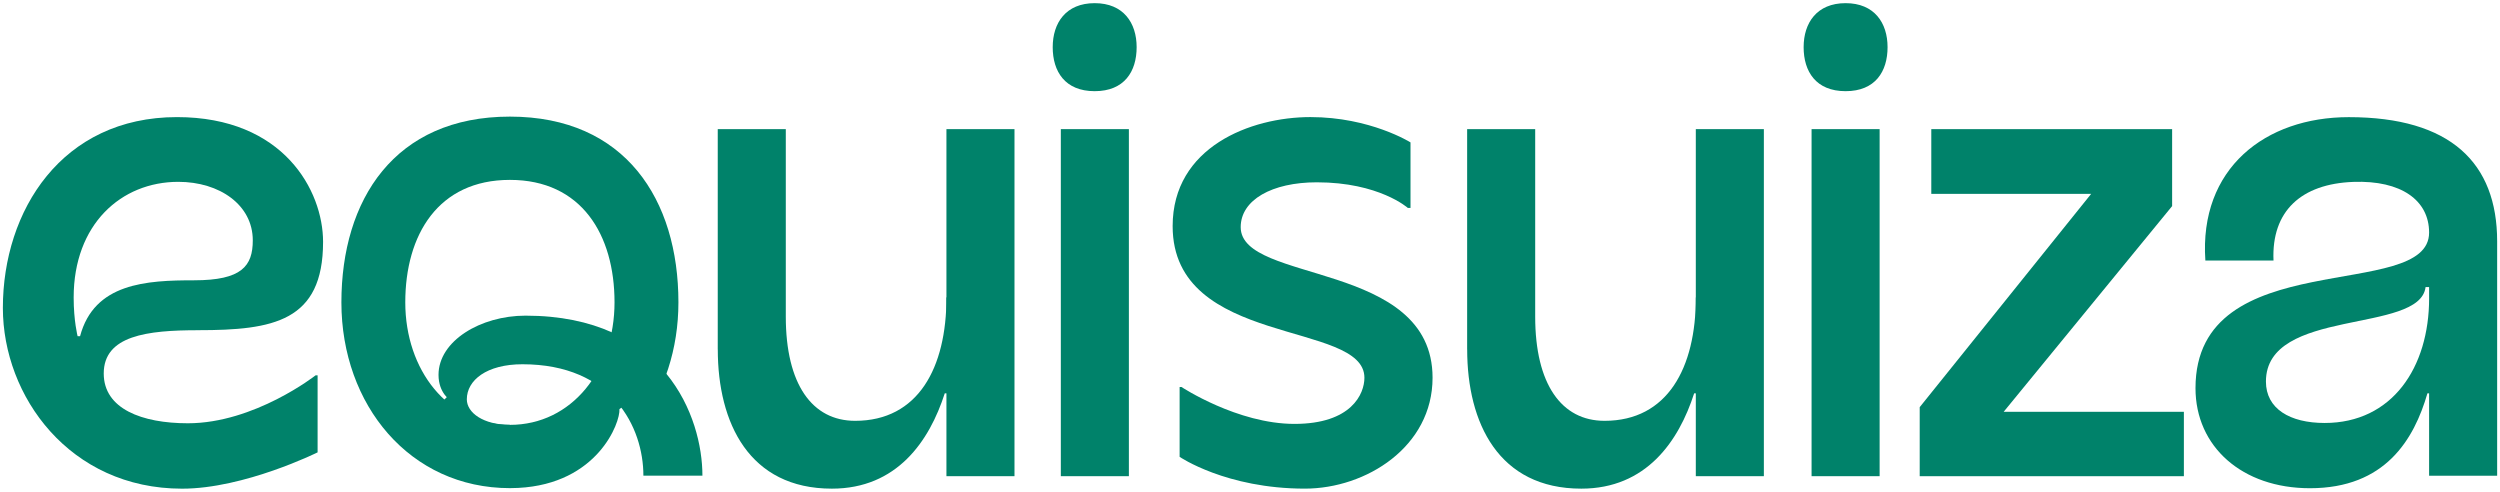
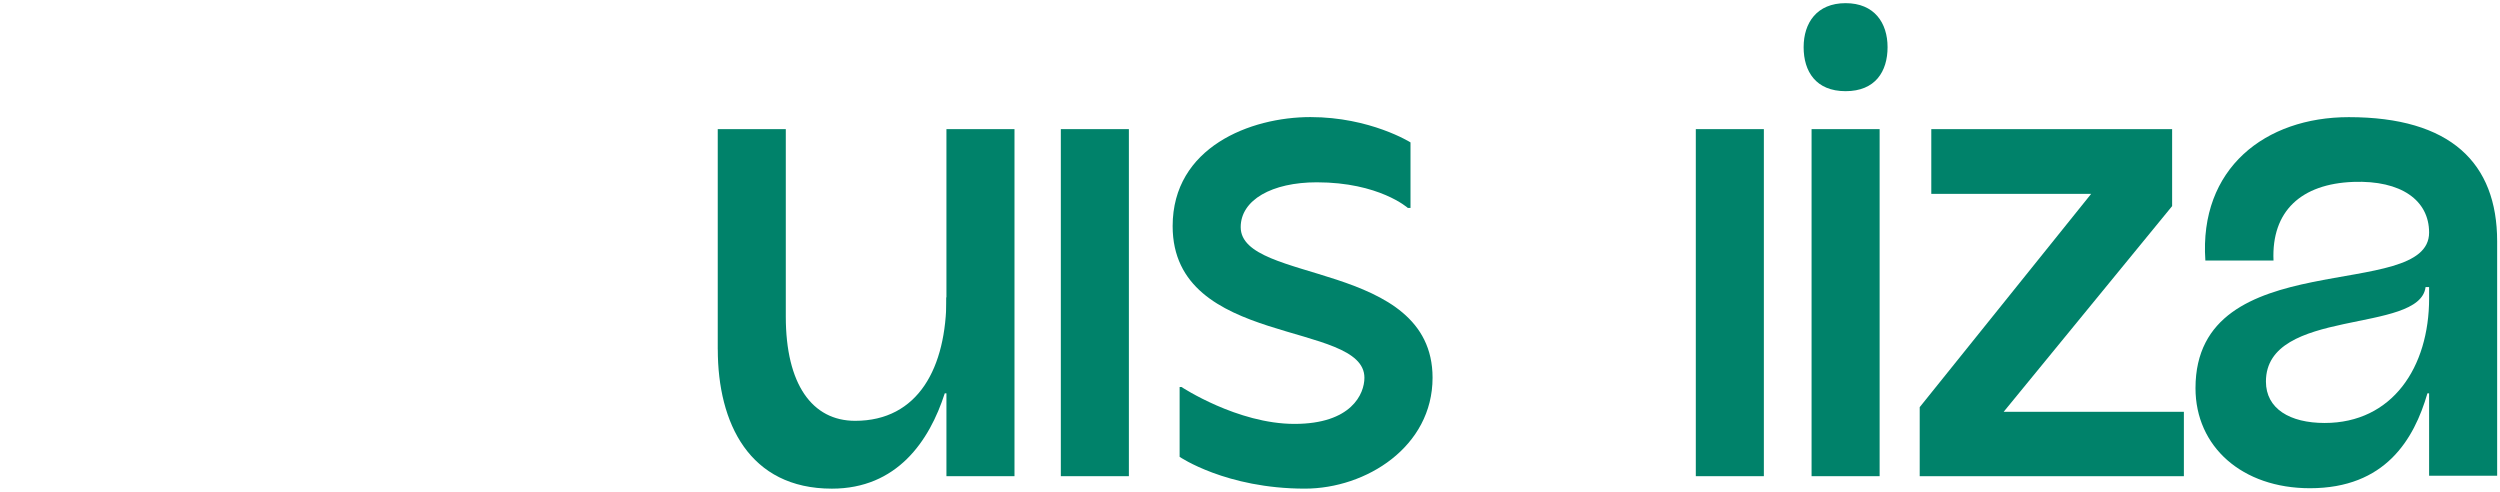
<svg xmlns="http://www.w3.org/2000/svg" id="uuid-ede82fbc-28a5-4654-9425-1935bf84334c" viewBox="0 0 1114.6 219.28">
  <defs>
    <style>.uuid-8a5575d5-ad6b-4c0b-9a19-30f5809c3cba{fill:#00826a;}</style>
  </defs>
  <rect class="uuid-8a5575d5-ad6b-4c0b-9a19-30f5809c3cba" x="421.96" y="57.57" width="30.34" height="154.73" />
  <rect class="uuid-8a5575d5-ad6b-4c0b-9a19-30f5809c3cba" x="472.96" y="57.57" width="30.34" height="154.73" />
  <rect class="uuid-8a5575d5-ad6b-4c0b-9a19-30f5809c3cba" x="807.67" y="57.57" width="30.34" height="154.73" />
-   <path class="uuid-8a5575d5-ad6b-4c0b-9a19-30f5809c3cba" d="M88.32,147.21c33.53,0,55.72-3.89,55.72-39.38,0-22.84-17.63-55.62-65.13-55.62C27.56,52.21,1.28,93.9,1.28,137.29c0,39.38,29.77,80.58,79.91,80.58,27.75,0,60.41-16.19,60.41-16.19v-34.33h-.91s-27.22,21.36-56.94,21.36c-20.42,0-37.5-6.41-37.5-22.19,0-16.94,19.45-19.3,42.07-19.3h0ZM35.71,149.9h-1.11s-1.76-6.84-1.76-17.24c0-32.64,21.14-51.59,46.64-51.59,18.46,0,33.22,10.33,33.22,26.08,0,11.43-4.85,17.82-26.15,17.82s-44.56,1.24-50.86,24.94h0Z" />
-   <path class="uuid-8a5575d5-ad6b-4c0b-9a19-30f5809c3cba" d="M276.16,182.41l1.92-1.38,6.93,8.18c11.11-14.55,17.46-33.57,17.46-54.4,0-45.75-23.65-82.82-75.13-82.82s-75.13,37.08-75.13,82.82,30.54,82.82,75.13,82.82c1.25,0,2.47-.04,3.7-.1,35.41-1.79,45.56-29.15,45.13-35.13ZM180.69,134.81c0-30.16,14.69-54.61,46.64-54.61s46.65,24.46,46.65,54.61-18.96,54.61-46.65,54.61-46.64-24.46-46.64-54.61Z" />
-   <path class="uuid-8a5575d5-ad6b-4c0b-9a19-30f5809c3cba" d="M194.68,181.46l6.15-5.96v3.02s-5.32-3.25-5.32-11.39c0-15.09,18.7-26.4,38.79-26.4,62.21,0,78.87,45.21,78.87,71.34h-26.32c0-21.57-13.82-49.67-53.92-49.67-15.98,0-24.8,7.13-24.8,15.64,0,6,7.41,11.37,19.2,11.37v4.64c-12.9-1.13-23.92-5.12-32.65-12.6v.02Z" />
  <path class="uuid-8a5575d5-ad6b-4c0b-9a19-30f5809c3cba" d="M627.64,92.71h1.22v-29.22s-17.92-11.29-44.63-11.29-61.42,13.41-61.42,48.61c0,54.24,85.5,41.95,85.5,67.6,0,7.19-5.76,20.58-31.18,20.58s-50.36-16.44-50.36-16.44h-.85v31.13s20.72,14.17,55.82,14.17c27.37,0,56.95-18.69,56.95-49.44,0-52.38-85.54-41.83-85.54-67.14,0-12.13,13.94-19.99,33.93-19.99,27.8,0,40.58,11.42,40.58,11.42h0Z" />
  <polygon class="uuid-8a5575d5-ad6b-4c0b-9a19-30f5809c3cba" points="861.05 57.57 861.05 86.44 938.97 86.44 936.81 80.85 855.88 181.53 855.88 212.3 973.66 212.3 973.66 183.61 883.1 183.61 888.71 189.22 968.42 91.89 968.42 57.57 861.05 57.57" />
  <path class="uuid-8a5575d5-ad6b-4c0b-9a19-30f5809c3cba" d="M1082.99,122.36v89.74h30.34v-104.48c0-35.05-20.83-55.39-66.15-55.39-37.23,0-66.78,22.84-63.94,63.92h30.38c-.96-22.1,12.43-34.2,35.6-35.05,21.32-.78,33.77,8.21,33.77,22.59,0,31.27-104.15,4.52-104.15,69.36,0,26.12,20.81,44.62,51.02,44.62,33.62,0,46.42-21.77,52.39-42.32h1.6c5.06-17.7,3.68-42.42,3.68-42.42h-4.53c0,30.9-16.46,55.65-46.58,55.65-15.51,0-26.18-6.36-26.18-18.47,0-33.17,68.6-21.05,71.18-42.13h8l-6.42-5.61h0Z" />
-   <path class="uuid-8a5575d5-ad6b-4c0b-9a19-30f5809c3cba" d="M506.76,21.03c0,10.83-5.46,19.62-18.71,19.62s-18.71-8.79-18.71-19.62,5.89-19.62,18.71-19.62,18.71,8.79,18.71,19.62Z" />
  <path class="uuid-8a5575d5-ad6b-4c0b-9a19-30f5809c3cba" d="M841.55,21.03c0,10.83-5.46,19.62-18.71,19.62s-18.71-8.79-18.71-19.62,5.89-19.62,18.71-19.62,18.71,8.79,18.71,19.62Z" />
  <path class="uuid-8a5575d5-ad6b-4c0b-9a19-30f5809c3cba" d="M320,155.79V57.58h30.34v83.59c0,30.1,11.71,46.45,30.91,46.45,28.12,0,40.72-23.63,40.72-55.02l5.65-.07c0,7.74-4.8,42.82-4.8,42.82h-1.6c-6.89,21.4-21.37,42.51-50.33,42.51-36.84,0-50.87-29.23-50.87-62.07h0Z" />
  <rect class="uuid-8a5575d5-ad6b-4c0b-9a19-30f5809c3cba" x="756.06" y="57.57" width="30.34" height="154.73" />
-   <path class="uuid-8a5575d5-ad6b-4c0b-9a19-30f5809c3cba" d="M654.11,155.79V57.58h30.34v83.59c0,30.1,11.71,46.45,30.91,46.45,28.12,0,40.72-23.63,40.72-55.02l5.65-.07c0,7.74-4.8,42.82-4.8,42.82h-1.6c-6.89,21.4-21.37,42.51-50.33,42.51-36.84,0-50.87-29.23-50.87-62.07h0Z" />
</svg>